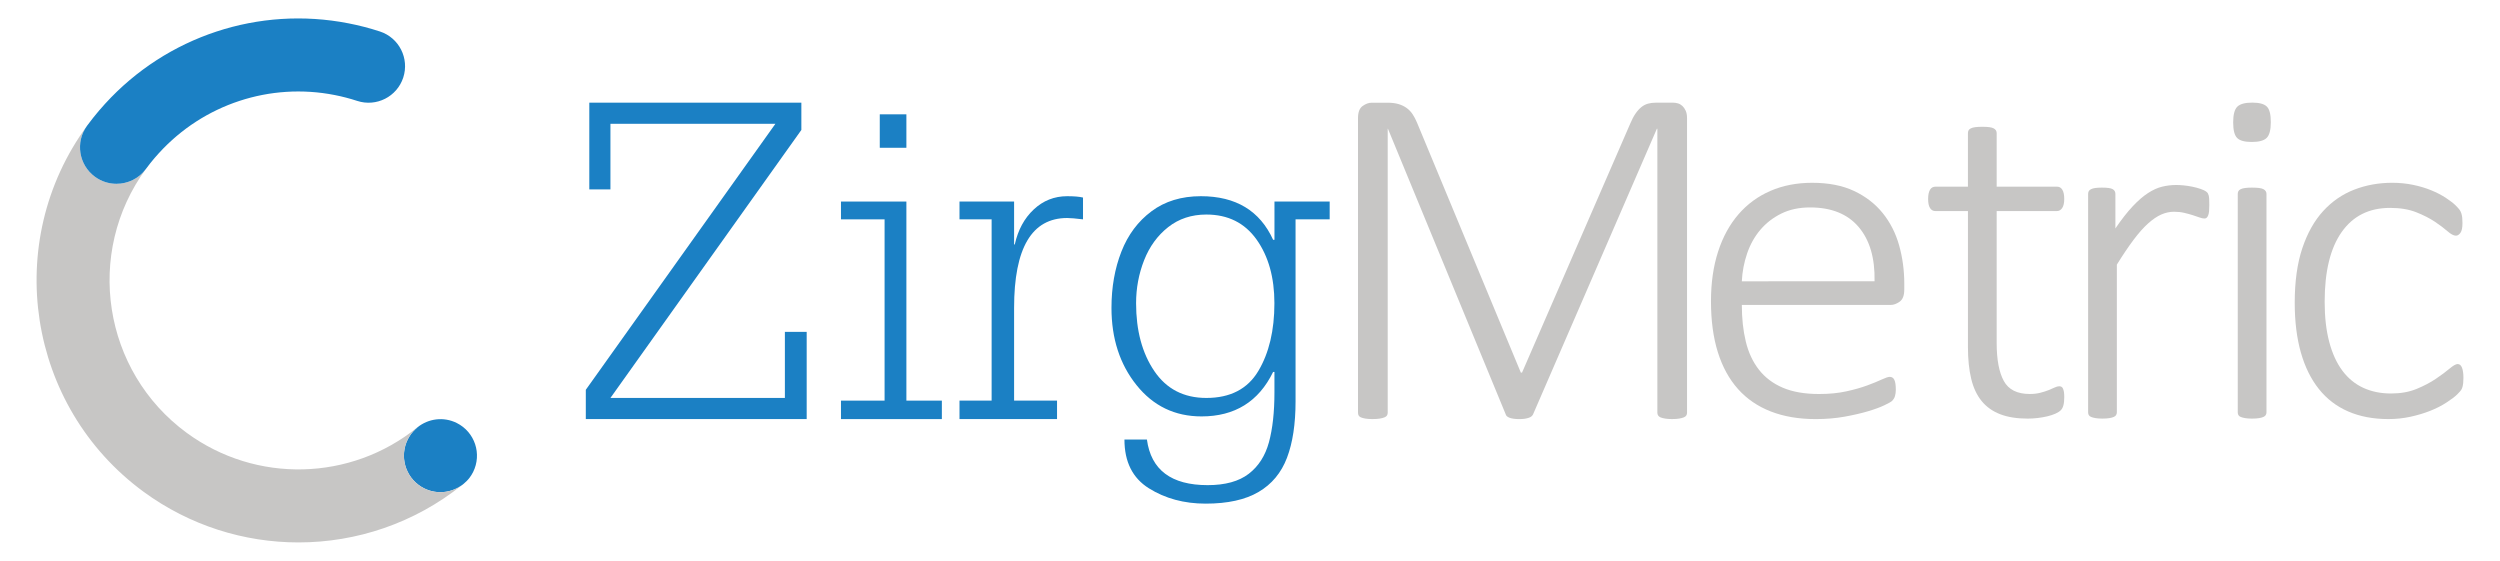
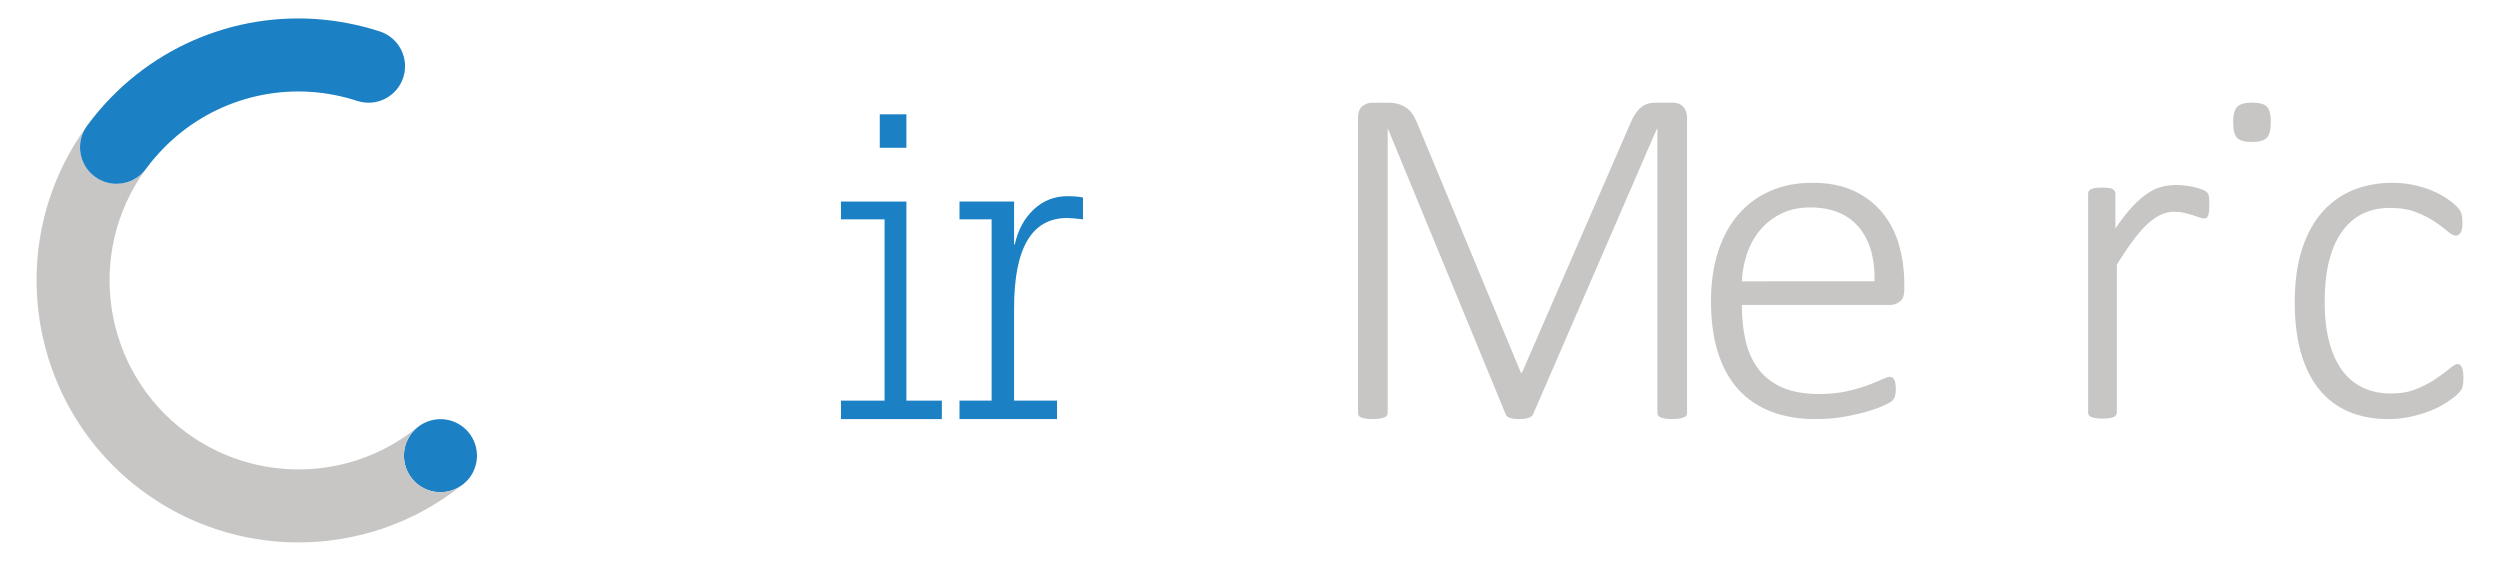
<svg xmlns="http://www.w3.org/2000/svg" version="1.1" id="Layer_1" x="0px" y="0px" viewBox="0 0 1080 242.3" style="enable-background:new 0 0 1080 242.3;" xml:space="preserve">
  <style type="text/css">
	.st0{fill:#C7C6C5;}
	.st1{fill:#1B80C4;}
</style>
  <g>
    <g>
      <path class="st0" d="M728.8,178.31c0,0.42-0.1,0.81-0.31,1.16c-0.21,0.35-0.58,0.63-1.1,0.84c-0.53,0.21-1.19,0.38-2,0.52    c-0.81,0.14-1.84,0.21-3.1,0.21c-1.12,0-2.1-0.07-2.94-0.21c-0.84-0.14-1.51-0.31-2-0.52c-0.49-0.21-0.84-0.49-1.05-0.84    c-0.21-0.35-0.32-0.73-0.32-1.16V55.62h-0.21l-53.51,123.43c-0.14,0.28-0.35,0.54-0.63,0.79c-0.28,0.25-0.67,0.46-1.16,0.63    c-0.49,0.17-1.07,0.31-1.73,0.42c-0.67,0.1-1.46,0.16-2.37,0.16c-0.98,0-1.82-0.05-2.52-0.16c-0.7-0.1-1.28-0.25-1.73-0.42    c-0.46-0.17-0.83-0.39-1.11-0.63c-0.28-0.25-0.46-0.51-0.52-0.79L599.59,55.62h-0.1v122.69c0,0.42-0.1,0.81-0.31,1.16    c-0.21,0.35-0.58,0.63-1.11,0.84c-0.52,0.21-1.19,0.38-2,0.52c-0.81,0.14-1.88,0.21-3.21,0.21c-1.19,0-2.19-0.07-3-0.21    c-0.81-0.14-1.46-0.31-1.94-0.52c-0.49-0.21-0.82-0.49-1-0.84c-0.18-0.35-0.26-0.73-0.26-1.16V50.99c0-2.52,0.67-4.26,2-5.2    c1.33-0.95,2.63-1.42,3.89-1.42h6.94c1.75,0,3.29,0.19,4.63,0.58c1.33,0.39,2.51,0.95,3.52,1.68c1.02,0.74,1.88,1.63,2.58,2.68    c0.7,1.05,1.33,2.24,1.89,3.57L657,160.96h0.52l46.79-107.66c0.7-1.68,1.45-3.1,2.26-4.26c0.8-1.16,1.65-2.09,2.52-2.79    c0.88-0.7,1.82-1.19,2.84-1.47c1.01-0.28,2.12-0.42,3.31-0.42h7.67c0.63,0,1.3,0.1,2,0.31c0.7,0.21,1.33,0.58,1.89,1.1    c0.56,0.53,1.03,1.21,1.42,2.05c0.38,0.84,0.58,1.89,0.58,3.15V178.31z" />
      <path class="st0" d="M822.64,125.16c0,2.5-0.66,4.22-1.98,5.16c-1.32,0.94-2.61,1.41-3.86,1.41h-64.33    c0,5.84,0.57,11.12,1.72,15.85c1.15,4.73,3.04,8.78,5.68,12.15c2.64,3.37,6.08,5.96,10.32,7.77c4.24,1.81,9.45,2.71,15.64,2.71    c4.38,0,8.31-0.38,11.78-1.15c3.48-0.76,6.48-1.62,9.02-2.55c2.54-0.94,4.62-1.79,6.26-2.56c1.63-0.76,2.8-1.15,3.49-1.15    c0.42,0,0.8,0.1,1.15,0.31c0.35,0.21,0.63,0.54,0.83,0.99c0.21,0.45,0.37,1.03,0.47,1.72s0.16,1.56,0.16,2.61    c0,0.49-0.04,0.96-0.1,1.41c-0.07,0.45-0.16,0.87-0.26,1.25c-0.1,0.38-0.26,0.75-0.47,1.09s-0.49,0.7-0.83,1.04    s-1.43,0.96-3.23,1.82c-1.81,0.87-4.17,1.74-7.09,2.61c-2.92,0.87-6.31,1.65-10.17,2.35c-3.86,0.69-8.01,1.04-12.46,1.04    c-7.3,0-13.76-1.1-19.39-3.29c-5.63-2.19-10.36-5.42-14.18-9.7c-3.82-4.28-6.72-9.57-8.7-15.9c-1.98-6.32-2.97-13.66-2.97-22    c0-7.99,1.03-15.15,3.08-21.48c2.05-6.32,4.99-11.69,8.81-16.11c3.82-4.41,8.43-7.78,13.81-10.11c5.39-2.33,11.38-3.49,17.99-3.49    c7.09,0,13.14,1.18,18.14,3.54c5,2.36,9.12,5.54,12.35,9.54c3.23,4,5.6,8.64,7.09,13.92c1.49,5.28,2.24,10.84,2.24,16.68V125.16z     M809.81,121.51c0.21-10.01-2.09-17.83-6.88-23.46c-4.8-5.63-11.78-8.44-20.96-8.44c-4.73,0-8.88,0.89-12.46,2.66    c-3.58,1.77-6.6,4.12-9.07,7.04c-2.47,2.92-4.36,6.31-5.68,10.17c-1.32,3.86-2.09,7.87-2.29,12.04H809.81z" />
-       <path class="st0" d="M891.76,171.56c0,1.46-0.12,2.64-0.37,3.54c-0.24,0.91-0.62,1.62-1.15,2.14c-0.52,0.52-1.29,1.01-2.29,1.46    c-1.01,0.45-2.17,0.83-3.49,1.15c-1.32,0.31-2.71,0.56-4.17,0.73c-1.46,0.17-2.89,0.26-4.28,0.26c-4.66,0-8.62-0.62-11.89-1.88    c-3.27-1.25-5.94-3.14-8.03-5.68c-2.08-2.54-3.6-5.75-4.53-9.64c-0.94-3.89-1.41-8.48-1.41-13.76v-58.7h-14.08    c-0.97,0-1.74-0.43-2.29-1.3c-0.56-0.87-0.83-2.17-0.83-3.91c0-0.9,0.07-1.69,0.21-2.35c0.14-0.66,0.35-1.22,0.62-1.67    c0.28-0.45,0.61-0.78,0.99-0.99c0.38-0.21,0.82-0.31,1.3-0.31h14.08V57.49c0-0.42,0.09-0.8,0.26-1.15    c0.17-0.35,0.5-0.64,0.99-0.89c0.49-0.24,1.13-0.42,1.93-0.52c0.8-0.1,1.79-0.16,2.97-0.16c1.25,0,2.27,0.05,3.08,0.16    c0.8,0.1,1.42,0.28,1.88,0.52c0.45,0.24,0.78,0.54,0.99,0.89c0.21,0.35,0.31,0.73,0.31,1.15v23.15h26.06c0.49,0,0.92,0.1,1.3,0.31    c0.38,0.21,0.71,0.54,0.99,0.99c0.28,0.45,0.49,1.01,0.63,1.67c0.14,0.66,0.21,1.44,0.21,2.35c0,1.74-0.3,3.04-0.89,3.91    c-0.59,0.87-1.34,1.3-2.24,1.3h-26.06v57.03c0,7.16,1.03,12.62,3.08,16.37c2.05,3.75,5.79,5.63,11.21,5.63    c1.67,0,3.18-0.17,4.54-0.52c1.36-0.35,2.55-0.73,3.6-1.15c1.04-0.42,1.93-0.8,2.66-1.15c0.73-0.35,1.37-0.52,1.93-0.52    c0.35,0,0.66,0.07,0.94,0.21c0.28,0.14,0.5,0.4,0.68,0.78c0.17,0.38,0.31,0.87,0.42,1.46    C891.71,169.91,891.76,170.65,891.76,171.56z" />
      <path class="st0" d="M954.42,88.56c0,1.04-0.04,1.93-0.1,2.66c-0.07,0.73-0.19,1.32-0.37,1.77c-0.17,0.45-0.38,0.8-0.63,1.04    c-0.24,0.24-0.57,0.37-0.99,0.37c-0.63,0-1.36-0.16-2.19-0.47c-0.83-0.31-1.81-0.64-2.92-0.99c-1.11-0.35-2.33-0.68-3.65-0.99    c-1.32-0.31-2.78-0.47-4.38-0.47c-1.88,0-3.72,0.4-5.53,1.2c-1.81,0.8-3.7,2.08-5.68,3.86c-1.98,1.77-4.07,4.12-6.26,7.04    s-4.61,6.5-7.24,10.74v63.81c0,0.42-0.1,0.8-0.31,1.15c-0.21,0.35-0.54,0.63-0.99,0.83c-0.45,0.21-1.08,0.38-1.88,0.52    c-0.8,0.14-1.82,0.21-3.08,0.21c-1.18,0-2.17-0.07-2.97-0.21c-0.8-0.14-1.44-0.31-1.93-0.52c-0.49-0.21-0.82-0.49-0.99-0.83    c-0.17-0.35-0.26-0.73-0.26-1.15V83.77c0-0.42,0.09-0.8,0.26-1.15c0.17-0.35,0.5-0.64,0.99-0.89c0.49-0.24,1.1-0.42,1.82-0.52    c0.73-0.1,1.68-0.16,2.87-0.16c1.18,0,2.15,0.05,2.92,0.16c0.76,0.1,1.36,0.28,1.77,0.52c0.42,0.24,0.71,0.54,0.89,0.89    c0.17,0.35,0.26,0.73,0.26,1.15v14.91c2.71-3.96,5.21-7.16,7.51-9.59c2.29-2.43,4.48-4.33,6.57-5.68c2.09-1.36,4.12-2.28,6.1-2.76    c1.98-0.49,4.01-0.73,6.1-0.73c0.9,0,1.94,0.05,3.13,0.16s2.45,0.3,3.81,0.57c1.36,0.28,2.57,0.61,3.65,0.99    c1.08,0.38,1.82,0.73,2.24,1.04c0.42,0.31,0.7,0.59,0.83,0.83c0.14,0.24,0.26,0.56,0.37,0.94c0.1,0.38,0.17,0.9,0.21,1.56    C954.4,86.67,954.42,87.52,954.42,88.56z" />
      <g>
        <path class="st0" d="M979.28,46.05c-1.15-1.15-3.25-1.72-6.31-1.72c-3.13,0-5.28,0.59-6.47,1.77c-1.18,1.18-1.77,3.44-1.77,6.78     c0,3.34,0.57,5.58,1.72,6.73c1.15,1.15,3.25,1.72,6.31,1.72c3.13,0,5.28-0.59,6.46-1.77c1.18-1.18,1.77-3.44,1.77-6.78     C981,49.43,980.43,47.19,979.28,46.05z" />
-         <path class="st0" d="M977.82,81.73c-0.45-0.24-1.08-0.42-1.88-0.52c-0.8-0.1-1.82-0.16-3.08-0.16c-1.18,0-2.17,0.05-2.97,0.16     c-0.8,0.1-1.44,0.28-1.93,0.52c-0.49,0.24-0.82,0.54-0.99,0.89c-0.17,0.35-0.26,0.73-0.26,1.15v94.36c0,0.42,0.09,0.8,0.26,1.15     c0.17,0.35,0.5,0.63,0.99,0.83c0.49,0.21,1.13,0.38,1.93,0.52c0.8,0.14,1.79,0.21,2.97,0.21c1.25,0,2.28-0.07,3.08-0.21     c0.8-0.14,1.42-0.31,1.88-0.52c0.45-0.21,0.78-0.49,0.99-0.83c0.21-0.35,0.31-0.73,0.31-1.15V83.77c0-0.42-0.1-0.8-0.31-1.15     C978.6,82.27,978.27,81.98,977.82,81.73z" />
      </g>
      <path class="st0" d="M1064.2,163.21c0,0.83-0.04,1.58-0.1,2.24c-0.07,0.66-0.17,1.23-0.31,1.72c-0.14,0.49-0.33,0.92-0.57,1.3    c-0.25,0.38-0.82,1.03-1.72,1.93c-0.91,0.91-2.42,2.05-4.54,3.44c-2.12,1.39-4.5,2.61-7.14,3.65c-2.64,1.04-5.49,1.89-8.55,2.56    c-3.06,0.66-6.22,0.99-9.49,0.99c-6.53,0-12.32-1.1-17.36-3.29c-5.04-2.19-9.26-5.42-12.67-9.7c-3.41-4.28-6-9.52-7.77-15.74    c-1.77-6.22-2.66-13.4-2.66-21.53c0-9.17,1.09-17.03,3.28-23.56c2.19-6.53,5.2-11.89,9.02-16.06c3.82-4.17,8.29-7.25,13.4-9.23    c5.11-1.98,10.58-2.97,16.42-2.97c3.13,0,6.12,0.3,8.97,0.89c2.85,0.59,5.48,1.37,7.87,2.35c2.4,0.98,4.53,2.09,6.41,3.34    c1.88,1.25,3.25,2.31,4.12,3.18c0.87,0.87,1.46,1.53,1.77,1.98c0.31,0.45,0.56,0.96,0.73,1.51c0.17,0.56,0.29,1.17,0.37,1.83    c0.07,0.66,0.1,1.44,0.1,2.35c0,2.02-0.3,3.42-0.89,4.22c-0.59,0.8-1.23,1.2-1.93,1.2c-0.97,0-2.17-0.63-3.6-1.88    c-1.43-1.25-3.25-2.62-5.47-4.12c-2.23-1.49-4.92-2.87-8.08-4.12c-3.16-1.25-6.93-1.88-11.31-1.88c-9.04,0-16,3.48-20.9,10.43    c-4.9,6.95-7.35,16.99-7.35,30.13c0,6.6,0.66,12.39,1.98,17.36c1.32,4.97,3.21,9.11,5.68,12.41c2.47,3.3,5.47,5.77,9.02,7.4    c3.54,1.63,7.54,2.45,11.99,2.45c4.17,0,7.85-0.66,11.05-1.98c3.2-1.32,5.98-2.78,8.34-4.38c2.36-1.6,4.33-3.06,5.89-4.38    c1.57-1.32,2.73-1.98,3.49-1.98c0.42,0,0.78,0.12,1.09,0.37c0.31,0.25,0.57,0.63,0.78,1.15c0.21,0.52,0.36,1.15,0.47,1.88    C1064.15,161.39,1064.2,162.24,1064.2,163.21z" />
      <g>
-         <path class="st1" d="M253.07,181.05v-12.66l81.9-114.9h-71.26v28.33h-9.13V44.35h91.61v11.79l-82.48,115.77h75.36v-28.55h9.42     v37.68H253.07z" />
        <path class="st1" d="M363.3,181.05v-7.98h18.84V94.76H363.3v-7.69h28.26v86h15.32v7.98H363.3z M391.56,49.39v14.45h-11.5V49.39     H391.56z" />
        <path class="st1" d="M414.5,181.05v-7.98h13.88V94.76H414.5v-7.69h23.59v18.55h0.29c1.39-6.28,4.12-11.32,8.2-15.14     c4.07-3.81,8.89-5.72,14.45-5.72c2.97,0,5.25,0.19,6.83,0.58v9.42c-3.16-0.38-5.44-0.58-6.83-0.58     c-15.29,0-22.94,12.94-22.94,38.83v40.05h18.55v7.98H414.5z" />
-         <path class="st1" d="M574.42,87.07v7.69h-14.74v78.66c0,9.73-1.23,17.84-3.7,24.34c-2.47,6.5-6.57,11.42-12.3,14.78     c-5.73,3.36-13.34,5.03-22.83,5.03c-9.3,0-17.47-2.21-24.52-6.62c-7.05-4.41-10.57-11.43-10.57-21.07h9.71     c1.77,13.13,10.52,19.7,26.25,19.7c7.57,0,13.48-1.63,17.73-4.89c4.24-3.26,7.15-7.81,8.74-13.66c1.58-5.85,2.37-13.02,2.37-21.5     v-8.84h-0.58c-6.23,12.8-16.54,19.2-30.92,19.2c-11.51,0-20.86-4.51-28.08-13.52c-7.22-9.01-10.82-20.13-10.82-33.36     c0-8.92,1.43-17.02,4.28-24.3c2.85-7.29,7.19-13.1,13.02-17.44c5.82-4.34,12.93-6.51,21.32-6.51c15.1,0,25.5,6.28,31.21,18.84     h0.58V87.07H574.42z M490.79,131c0,11.79,2.62,21.56,7.87,29.3c5.25,7.74,12.74,11.61,22.47,11.61     c10.35,0,17.84-3.88,22.47-11.65c4.63-7.77,6.94-17.52,6.94-29.26c0-11.12-2.57-20.29-7.69-27.5     c-5.13-7.21-12.37-10.82-21.72-10.82c-6.38,0-11.86,1.81-16.47,5.43c-4.6,3.62-8.07,8.38-10.39,14.27     C491.95,118.27,490.79,124.48,490.79,131z" />
      </g>
    </g>
    <g>
      <path class="st1" d="M197.33,182.74c-5.71-2.85-12.31-1.91-16.97,1.86c-1.32,1.07-2.49,2.34-3.43,3.84    c-4.35,6.88-2.75,16.06,3.88,21.03c2.84,2.13,6.16,3.16,9.45,3.16c3.32,0,6.6-1.07,9.34-3.08c0.21-0.17,0.42-0.32,0.62-0.48l0,0    c0.97-0.79,1.88-1.69,2.67-2.74c0.57-0.76,1.07-1.57,1.5-2.42C208.28,196.11,205.12,186.64,197.33,182.74z" />
      <path class="st0" d="M180.81,209.47c-6.62-4.97-8.23-14.15-3.88-21.03c0.94-1.5,2.11-2.77,3.43-3.84l-0.02-0.03    c-28.75,23.35-69.72,24.36-99.65,2.44c-36.31-26.59-44.21-77.76-17.62-114.07c-3.09,4.22-7.88,6.45-12.74,6.45    c-3.23,0-6.5-0.99-9.3-3.05c-7.03-5.15-8.55-15.01-3.4-22.04C0.76,104.64,11.72,175.59,62.05,212.46    c19.95,14.61,43.45,21.87,66.9,21.87c25.06,0,50.07-8.31,70.65-24.79c-2.74,2.02-6.02,3.08-9.34,3.08    C186.97,212.63,183.65,211.6,180.81,209.47z" />
      <path class="st1" d="M164.12,13.6c-4.46-1.46-8.96-2.62-13.47-3.5l0,0c-0.04-0.01-0.08-0.01-0.11-0.02    C111.85,2.5,72.06,15.61,45.42,44.81c-0.09,0.1-0.18,0.2-0.27,0.3c-0.79,0.86-1.56,1.74-2.32,2.63c-0.36,0.42-0.71,0.86-1.07,1.29    c-0.52,0.62-1.04,1.24-1.54,1.88c-0.88,1.11-1.75,2.24-2.6,3.4c-5.15,7.03-3.62,16.89,3.4,22.04c2.81,2.06,6.07,3.05,9.3,3.05    c4.86,0,9.65-2.23,12.74-6.45c0.61-0.83,1.23-1.65,1.87-2.45c0.37-0.47,0.76-0.93,1.14-1.39c0.25-0.3,0.49-0.6,0.74-0.89    c0.56-0.66,1.14-1.3,1.72-1.94c0.05-0.05,0.1-0.11,0.15-0.16c19.24-21.1,47.99-30.57,75.93-25.06c3.25,0.64,6.49,1.48,9.7,2.53    c8.27,2.71,17.18-1.8,19.89-10.08C176.91,25.22,172.4,16.31,164.12,13.6z" />
    </g>
  </g>
</svg>